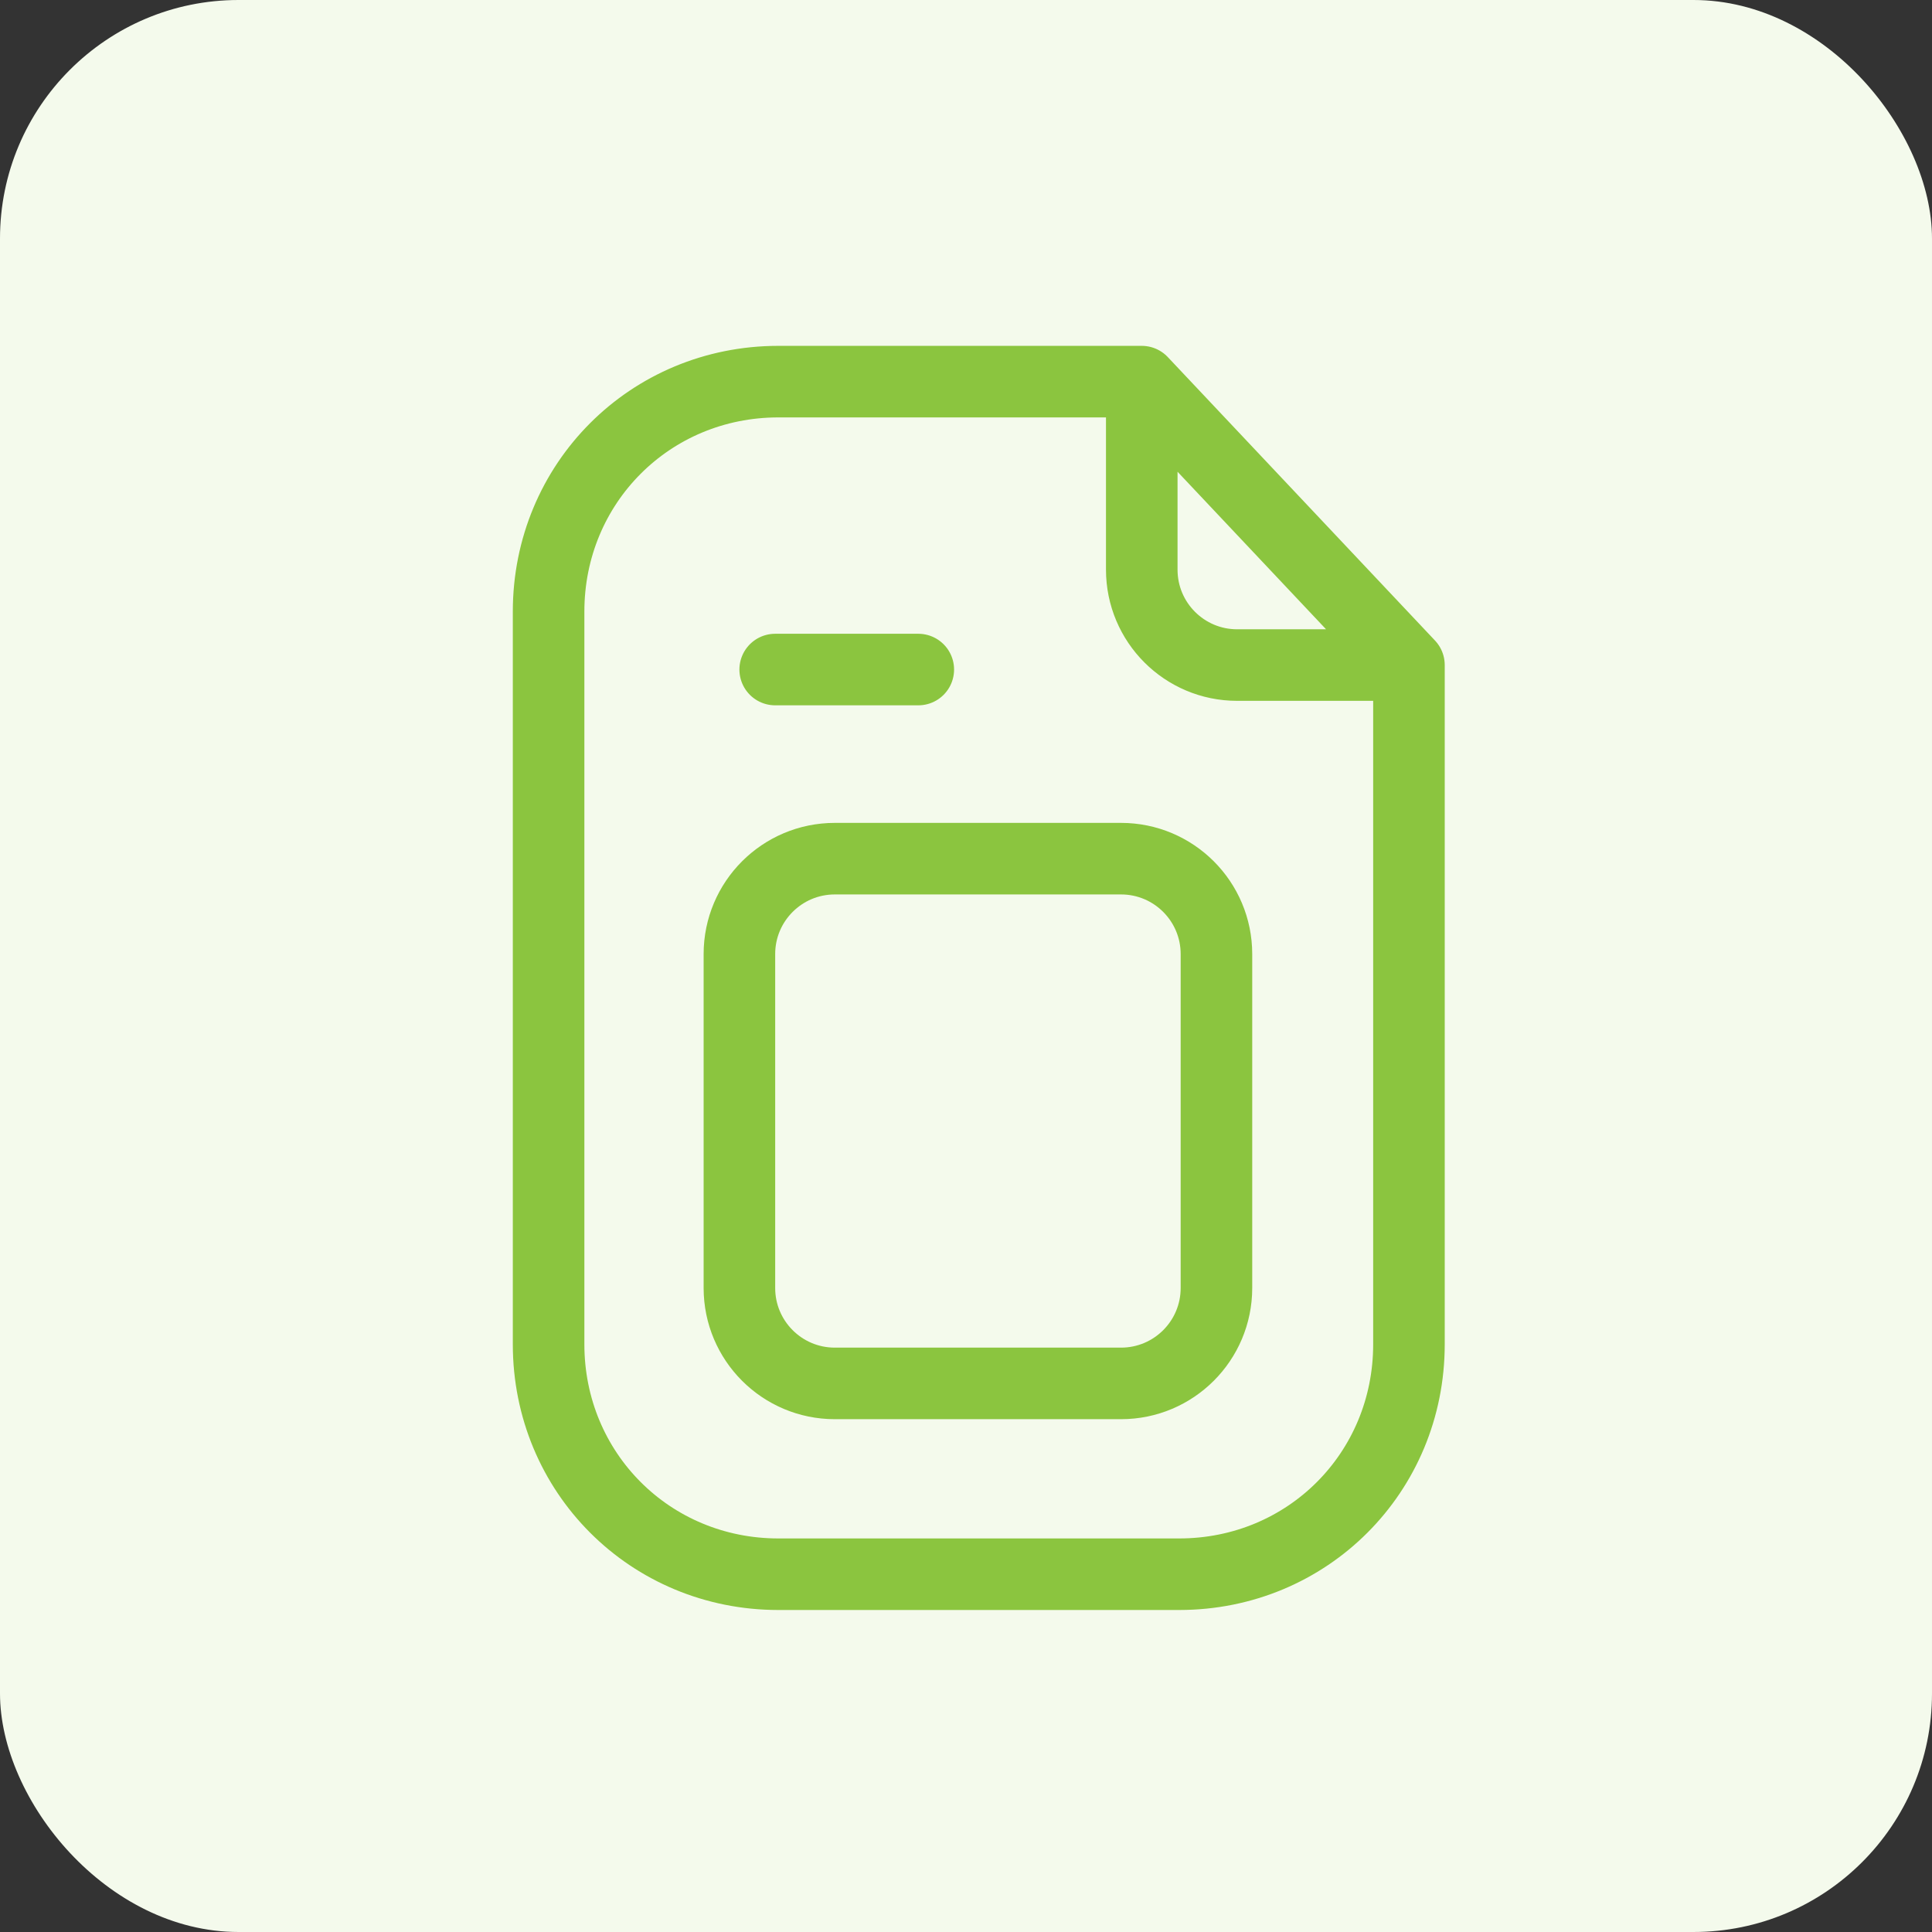
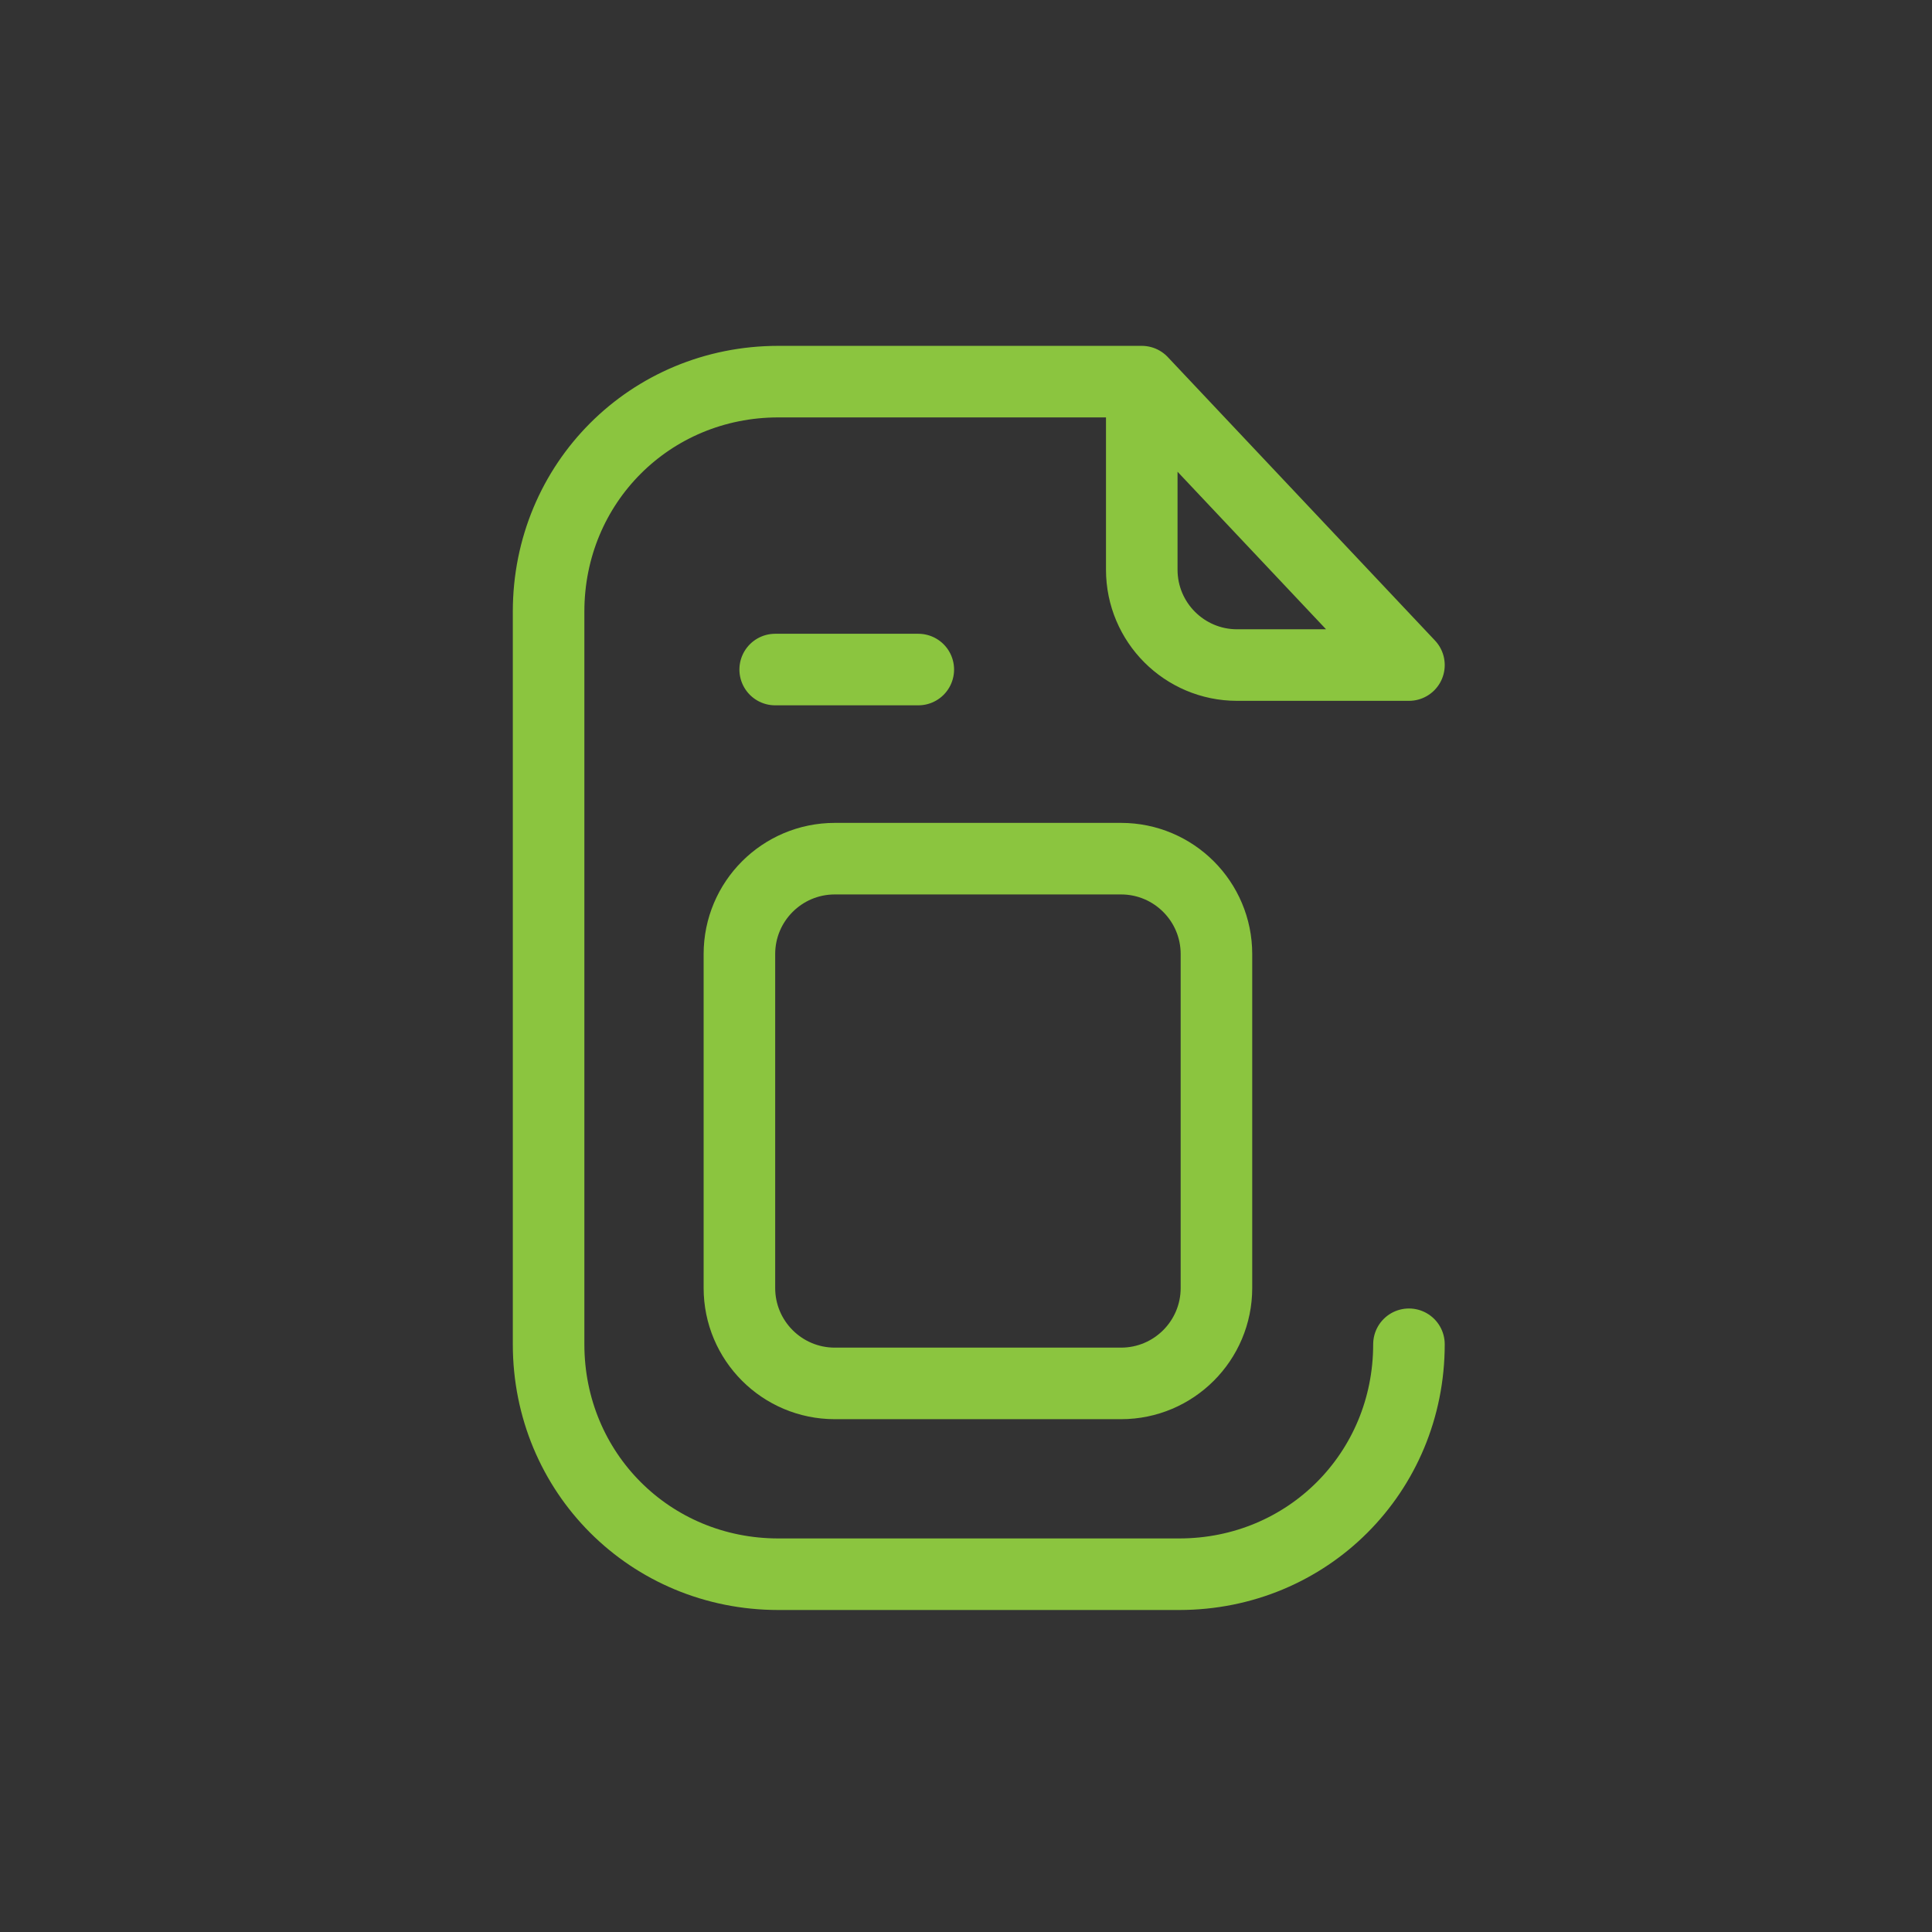
<svg xmlns="http://www.w3.org/2000/svg" width="81" height="81" viewBox="0 0 81 81" fill="none">
  <rect x="0" y="0" width="81" height="81" fill="#333333" stroke="none" />
-   <rect width="81" height="81" rx="10" fill="#F4FAEC" />
-   <path d="M47.869 16H32.634C27.257 16 23 20.26 23 25.641V56.359C23 61.74 27.257 66 32.634 66H49.437C54.815 66 59.071 61.74 59.071 56.359V27.883M47.869 16L59.071 27.883M47.869 16L47.869 23.883C47.869 26.093 49.659 27.883 51.866 27.883H59.071M32.5 28.071H38.5M35 58H47C49.209 58 51 56.209 51 54V40C51 37.791 49.209 36 47 36H35C32.791 36 31 37.791 31 40V54C31 56.209 32.791 58 35 58Z" stroke="#8BC53F" stroke-width="3" stroke-linecap="round" stroke-linejoin="round" />
+   <path d="M47.869 16H32.634C27.257 16 23 20.26 23 25.641V56.359C23 61.74 27.257 66 32.634 66H49.437C54.815 66 59.071 61.74 59.071 56.359M47.869 16L59.071 27.883M47.869 16L47.869 23.883C47.869 26.093 49.659 27.883 51.866 27.883H59.071M32.5 28.071H38.5M35 58H47C49.209 58 51 56.209 51 54V40C51 37.791 49.209 36 47 36H35C32.791 36 31 37.791 31 40V54C31 56.209 32.791 58 35 58Z" stroke="#8BC53F" stroke-width="3" stroke-linecap="round" stroke-linejoin="round" />
</svg>